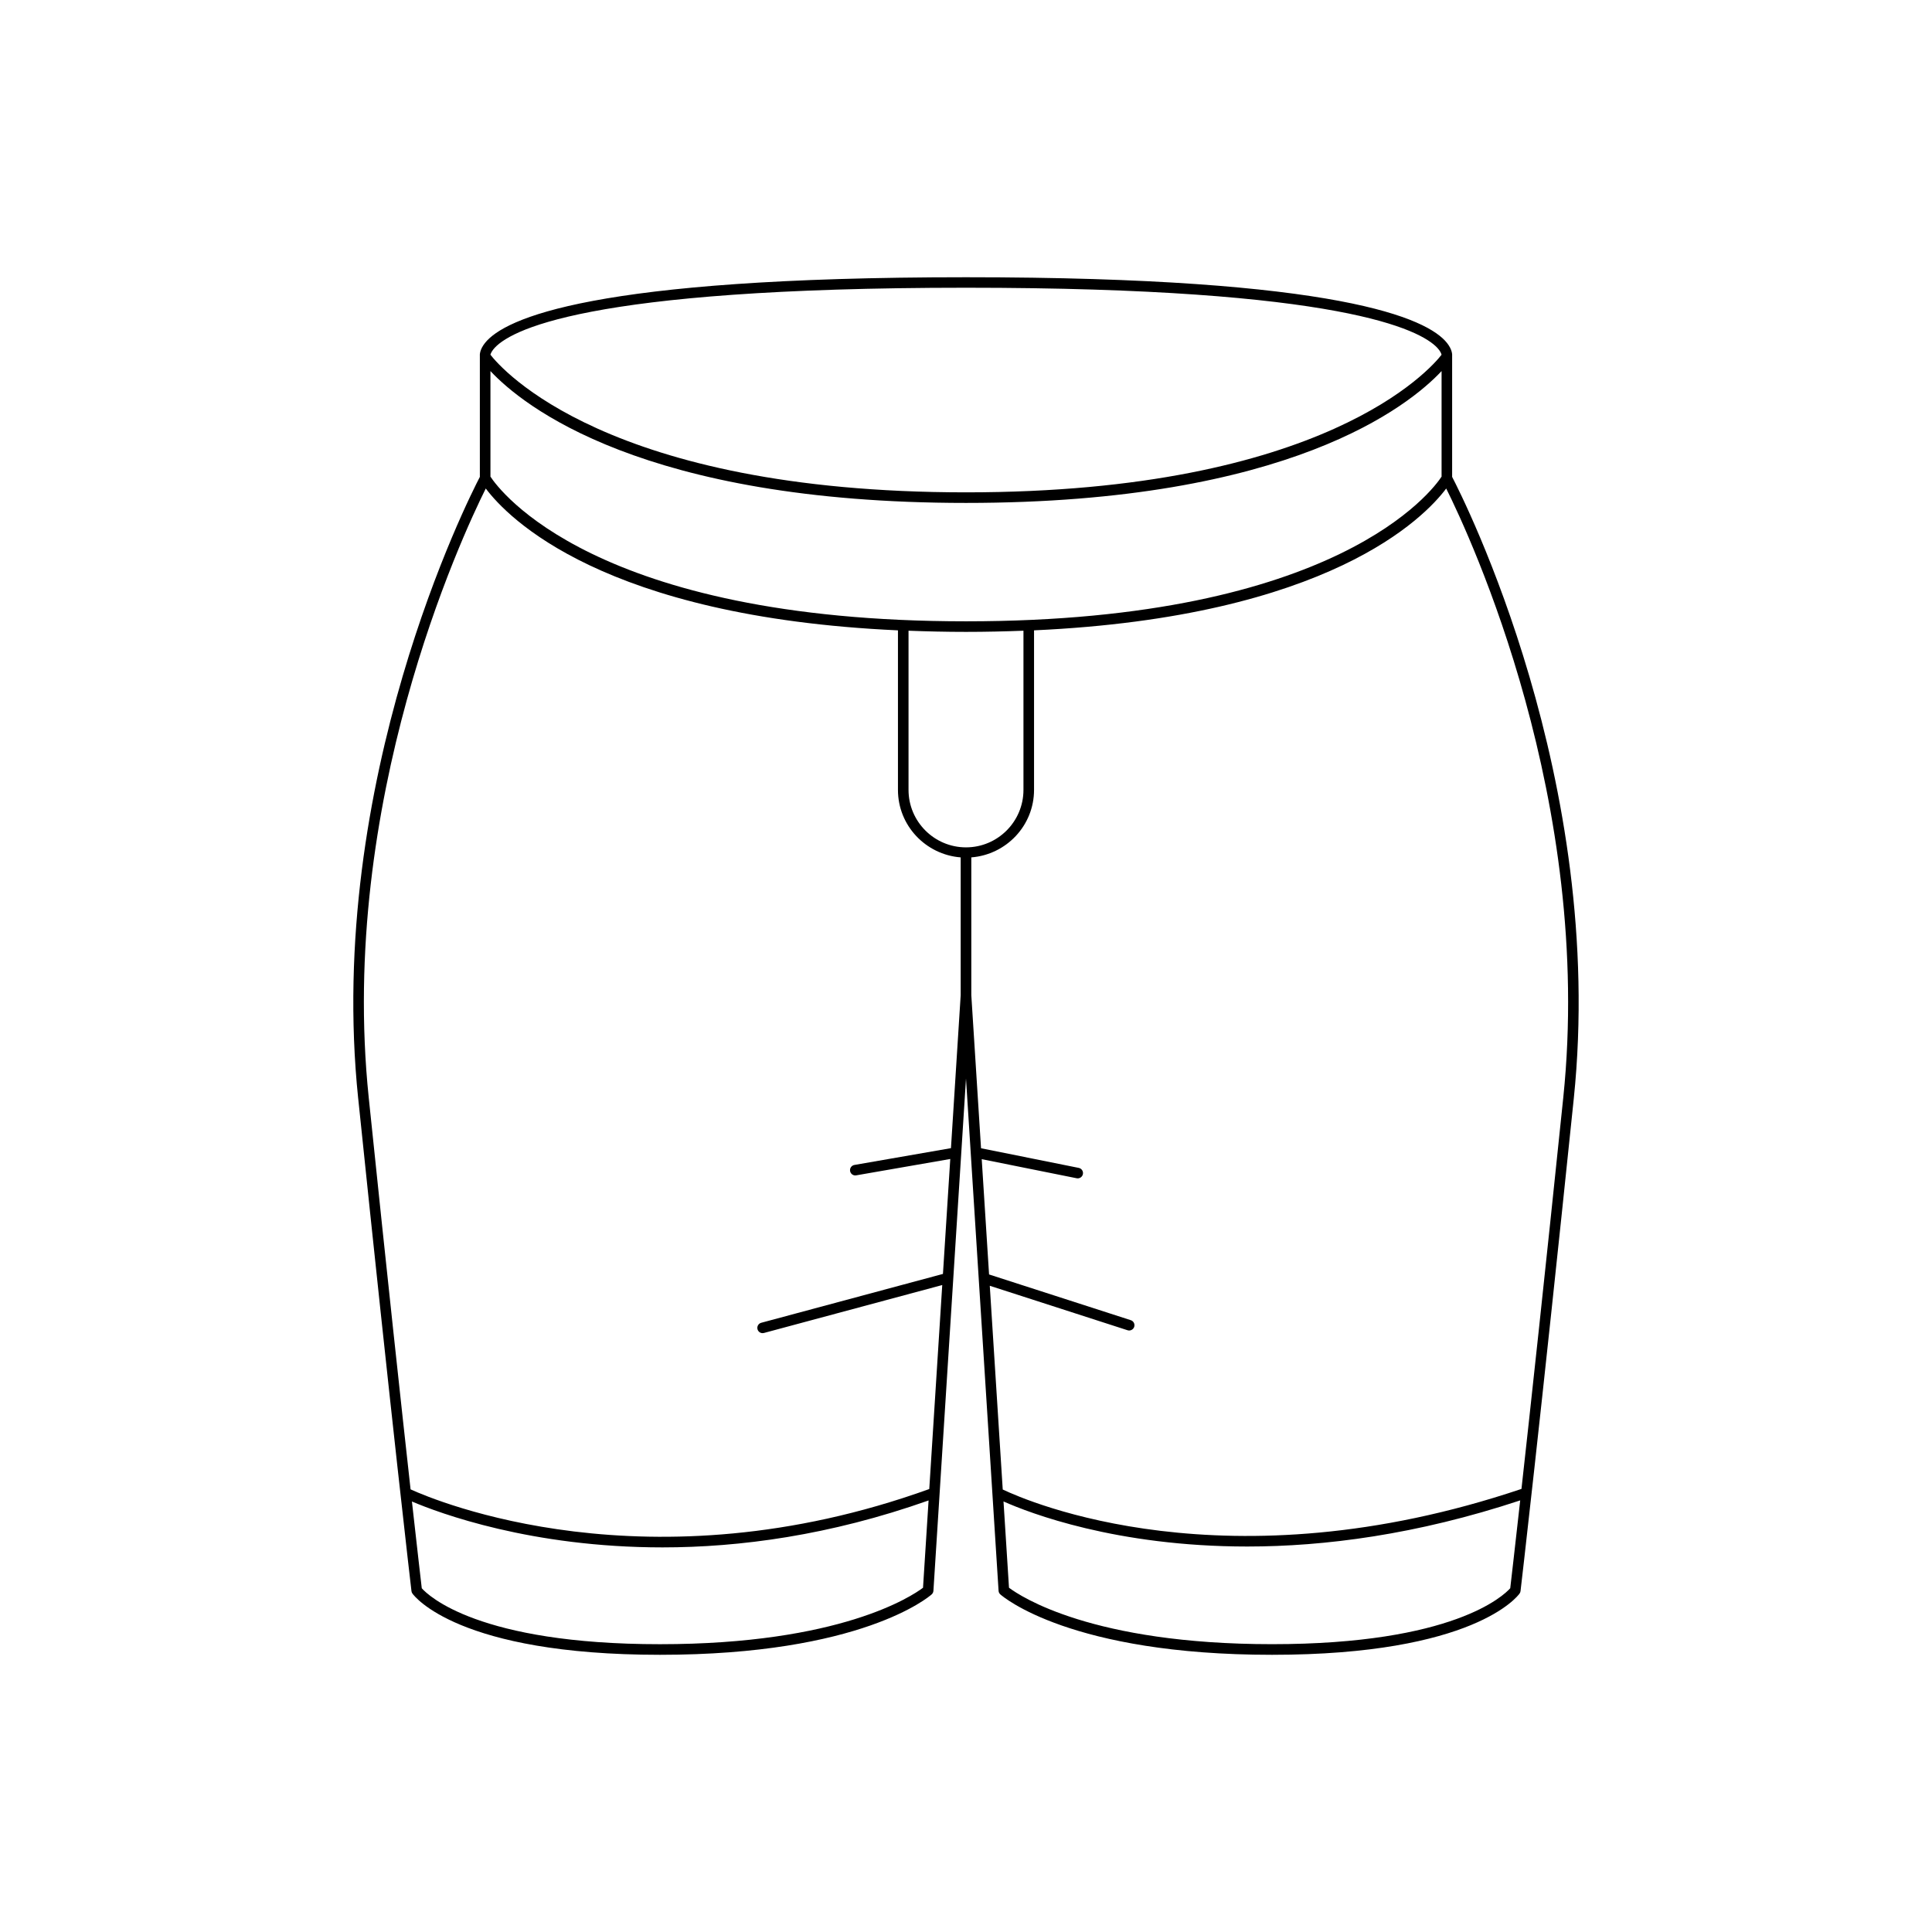
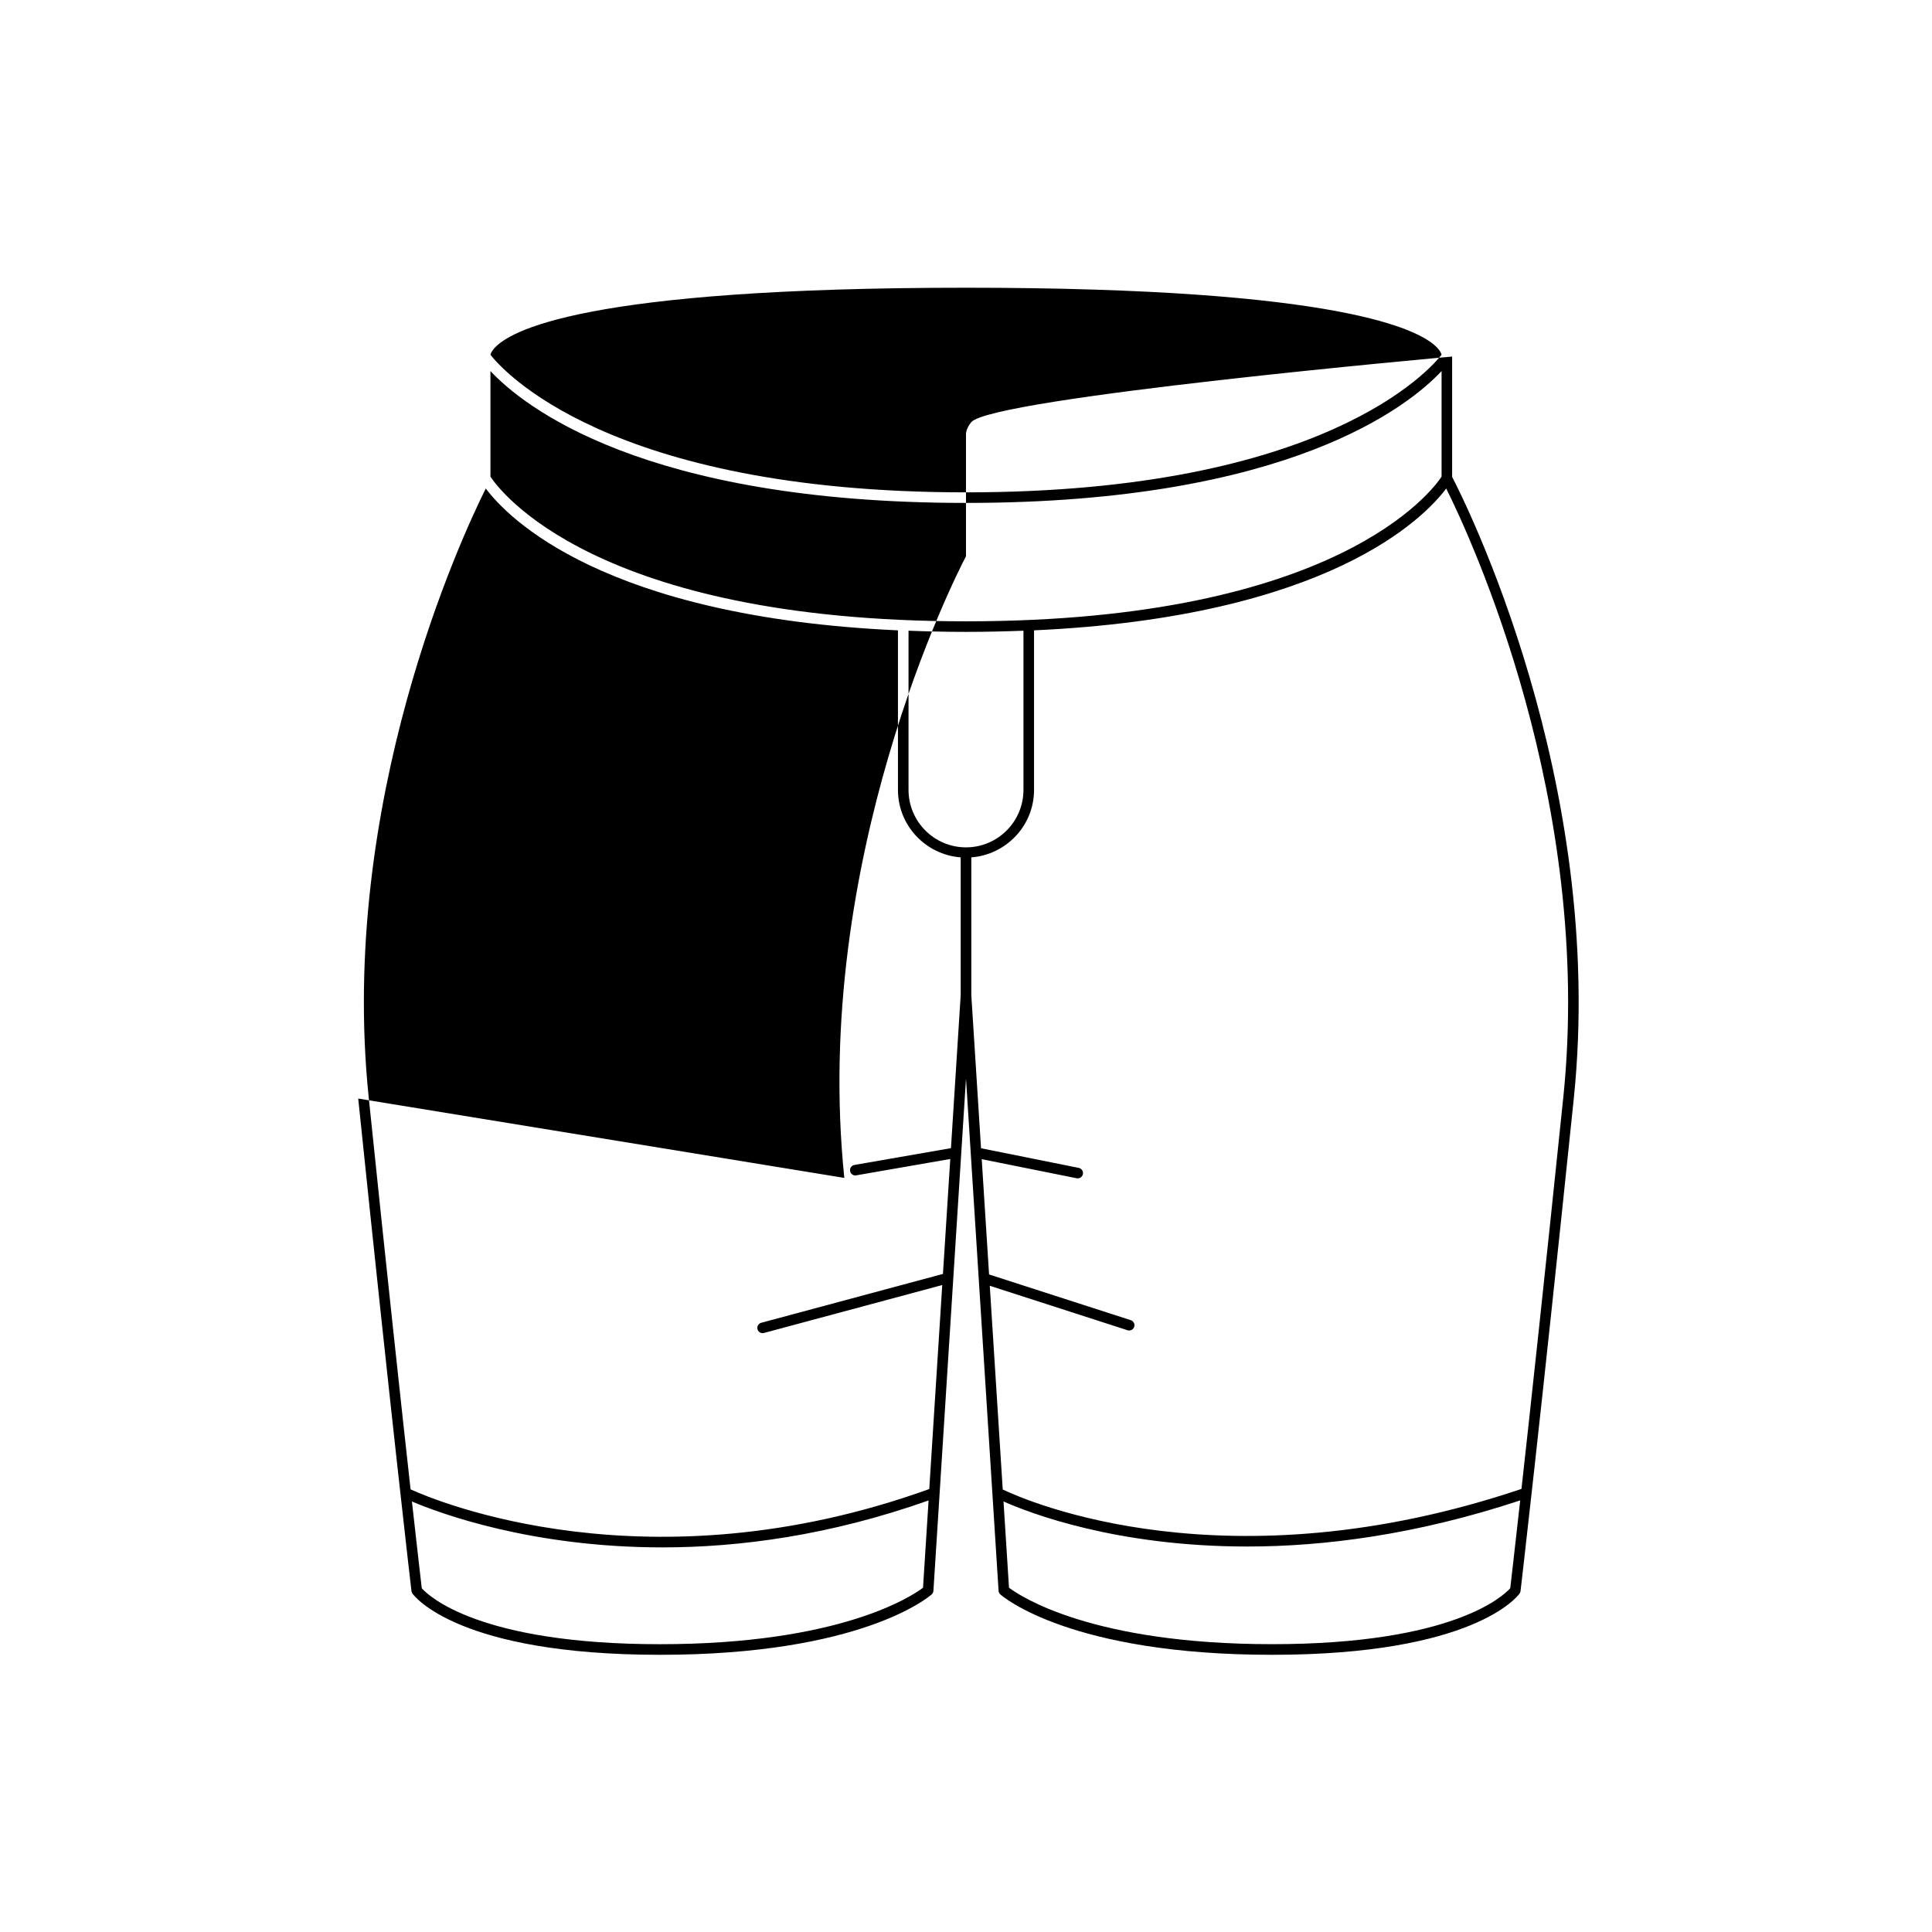
<svg xmlns="http://www.w3.org/2000/svg" fill="#000000" width="800px" height="800px" version="1.1" viewBox="144 144 512 512">
-   <path d="m238.93 435.13c8.965 86.676 14.059 130.09 14.113 130.52 0.023 0.23 0.113 0.453 0.246 0.641 0.465 0.668 12.09 16.25 65.609 16.25 53.328 0 71.262-15.352 72-16.004 0.277-0.242 0.441-0.59 0.469-0.957l8.633-135.75 8.633 135.75c0.023 0.367 0.191 0.715 0.469 0.957 0.738 0.652 18.672 16.004 72 16.004 53.52 0 65.145-15.578 65.609-16.246 0.133-0.188 0.223-0.41 0.246-0.641 0.051-0.43 5.148-43.844 14.113-130.52 8.715-84.246-29.363-159.24-32.238-164.75v-31.891c0.059-0.586-0.004-1.891-1.352-3.594-5.164-6.508-28.586-17.426-127.48-17.426s-122.32 10.918-127.48 17.43c-1.348 1.703-1.41 3.008-1.352 3.594v31.891c-2.879 5.512-40.961 80.508-32.242 164.75zm149.68 129.64c-3 2.262-22.023 14.961-69.711 14.961-48.102 0-61.414-12.902-63.125-14.824-0.207-1.789-1.102-9.5-2.609-22.996 7.231 3.074 31.559 12.164 66.398 12.164 20.375 0 44.344-3.168 70.52-12.441zm-3.84-211.44v-42.184c4.891 0.188 9.93 0.309 15.23 0.309s10.336-0.121 15.227-0.309v42.184c0 8.398-6.832 15.23-15.227 15.23-8.398 0-15.23-6.832-15.23-15.23zm159.46 211.57c-1.738 1.945-15.07 14.824-63.125 14.824-47.688 0-66.711-12.703-69.711-14.961l-1.453-22.863c6.863 3.055 29.848 11.945 64.602 11.945 20.375 0 44.809-3.117 72.328-12.227-1.523 13.664-2.43 21.477-2.641 23.281zm-16.969-291.44c6.379 12.789 39.125 83.059 31.027 161.37-4.938 47.711-8.688 82.215-11.082 103.75-78.195 26.324-130.95 3.266-137.47 0.156l-3.434-53.992 36.512 11.785c0.141 0.047 0.285 0.066 0.43 0.066 0.59 0 1.141-0.379 1.332-0.969 0.238-0.734-0.168-1.523-0.902-1.762l-37.562-12.121-1.945-30.551 25.164 5.059c0.094 0.02 0.188 0.027 0.277 0.027 0.652 0 1.234-0.461 1.371-1.125 0.152-0.758-0.34-1.496-1.098-1.648l-25.898-5.207-2.578-40.578v-36.504c9.273-0.727 16.625-8.426 16.625-17.887v-42.281c78.133-3.566 103.47-29.902 109.23-37.59zm-1.227-3.148c-2.207 3.383-27.477 38.344-126.03 38.344s-123.82-34.961-126.03-38.344v-27.973c8.531 9.109 40.289 34.941 126.03 34.941 85.738 0 117.5-25.828 126.03-34.941zm-251.32-33.688c3.902-4.922 23.922-16.371 125.29-16.371 99.371 0 120.46 11.156 124.92 15.949 0.801 0.863 1.031 1.496 1.102 1.816-2.856 3.68-31.016 36.461-126.02 36.461-95.156 0-123.26-32.883-126.04-36.477 0.066-0.238 0.25-0.742 0.754-1.379zm-1.977 36.836c5.766 7.688 31.105 34.023 109.23 37.59v42.281c0 9.461 7.352 17.16 16.625 17.887v36.504l-2.578 40.551-25.59 4.453c-0.762 0.133-1.27 0.855-1.137 1.617 0.117 0.68 0.707 1.16 1.375 1.16 0.082 0 0.16-0.004 0.242-0.023l24.926-4.336-1.938 30.461-48.156 12.945c-0.746 0.199-1.188 0.969-0.988 1.715 0.168 0.625 0.734 1.035 1.352 1.035 0.121 0 0.242-0.016 0.363-0.051l47.242-12.699-3.438 54.062c-74.469 26.832-130.8 3.121-137.46 0.086-2.391-21.523-6.148-56.066-11.094-103.87-8.102-78.312 24.645-148.58 31.023-161.37z" />
+   <path d="m238.93 435.13c8.965 86.676 14.059 130.09 14.113 130.52 0.023 0.23 0.113 0.453 0.246 0.641 0.465 0.668 12.09 16.25 65.609 16.25 53.328 0 71.262-15.352 72-16.004 0.277-0.242 0.441-0.59 0.469-0.957l8.633-135.75 8.633 135.75c0.023 0.367 0.191 0.715 0.469 0.957 0.738 0.652 18.672 16.004 72 16.004 53.52 0 65.145-15.578 65.609-16.246 0.133-0.188 0.223-0.41 0.246-0.641 0.051-0.43 5.148-43.844 14.113-130.52 8.715-84.246-29.363-159.24-32.238-164.75v-31.891s-122.32 10.918-127.48 17.43c-1.348 1.703-1.41 3.008-1.352 3.594v31.891c-2.879 5.512-40.961 80.508-32.242 164.75zm149.68 129.64c-3 2.262-22.023 14.961-69.711 14.961-48.102 0-61.414-12.902-63.125-14.824-0.207-1.789-1.102-9.5-2.609-22.996 7.231 3.074 31.559 12.164 66.398 12.164 20.375 0 44.344-3.168 70.52-12.441zm-3.84-211.44v-42.184c4.891 0.188 9.93 0.309 15.23 0.309s10.336-0.121 15.227-0.309v42.184c0 8.398-6.832 15.23-15.227 15.23-8.398 0-15.23-6.832-15.23-15.23zm159.46 211.57c-1.738 1.945-15.07 14.824-63.125 14.824-47.688 0-66.711-12.703-69.711-14.961l-1.453-22.863c6.863 3.055 29.848 11.945 64.602 11.945 20.375 0 44.809-3.117 72.328-12.227-1.523 13.664-2.43 21.477-2.641 23.281zm-16.969-291.44c6.379 12.789 39.125 83.059 31.027 161.37-4.938 47.711-8.688 82.215-11.082 103.75-78.195 26.324-130.95 3.266-137.47 0.156l-3.434-53.992 36.512 11.785c0.141 0.047 0.285 0.066 0.43 0.066 0.59 0 1.141-0.379 1.332-0.969 0.238-0.734-0.168-1.523-0.902-1.762l-37.562-12.121-1.945-30.551 25.164 5.059c0.094 0.02 0.188 0.027 0.277 0.027 0.652 0 1.234-0.461 1.371-1.125 0.152-0.758-0.34-1.496-1.098-1.648l-25.898-5.207-2.578-40.578v-36.504c9.273-0.727 16.625-8.426 16.625-17.887v-42.281c78.133-3.566 103.47-29.902 109.23-37.59zm-1.227-3.148c-2.207 3.383-27.477 38.344-126.03 38.344s-123.82-34.961-126.03-38.344v-27.973c8.531 9.109 40.289 34.941 126.03 34.941 85.738 0 117.5-25.828 126.03-34.941zm-251.32-33.688c3.902-4.922 23.922-16.371 125.29-16.371 99.371 0 120.46 11.156 124.92 15.949 0.801 0.863 1.031 1.496 1.102 1.816-2.856 3.68-31.016 36.461-126.02 36.461-95.156 0-123.26-32.883-126.04-36.477 0.066-0.238 0.25-0.742 0.754-1.379zm-1.977 36.836c5.766 7.688 31.105 34.023 109.23 37.59v42.281c0 9.461 7.352 17.16 16.625 17.887v36.504l-2.578 40.551-25.59 4.453c-0.762 0.133-1.27 0.855-1.137 1.617 0.117 0.68 0.707 1.16 1.375 1.16 0.082 0 0.16-0.004 0.242-0.023l24.926-4.336-1.938 30.461-48.156 12.945c-0.746 0.199-1.188 0.969-0.988 1.715 0.168 0.625 0.734 1.035 1.352 1.035 0.121 0 0.242-0.016 0.363-0.051l47.242-12.699-3.438 54.062c-74.469 26.832-130.8 3.121-137.46 0.086-2.391-21.523-6.148-56.066-11.094-103.87-8.102-78.312 24.645-148.58 31.023-161.37z" />
</svg>